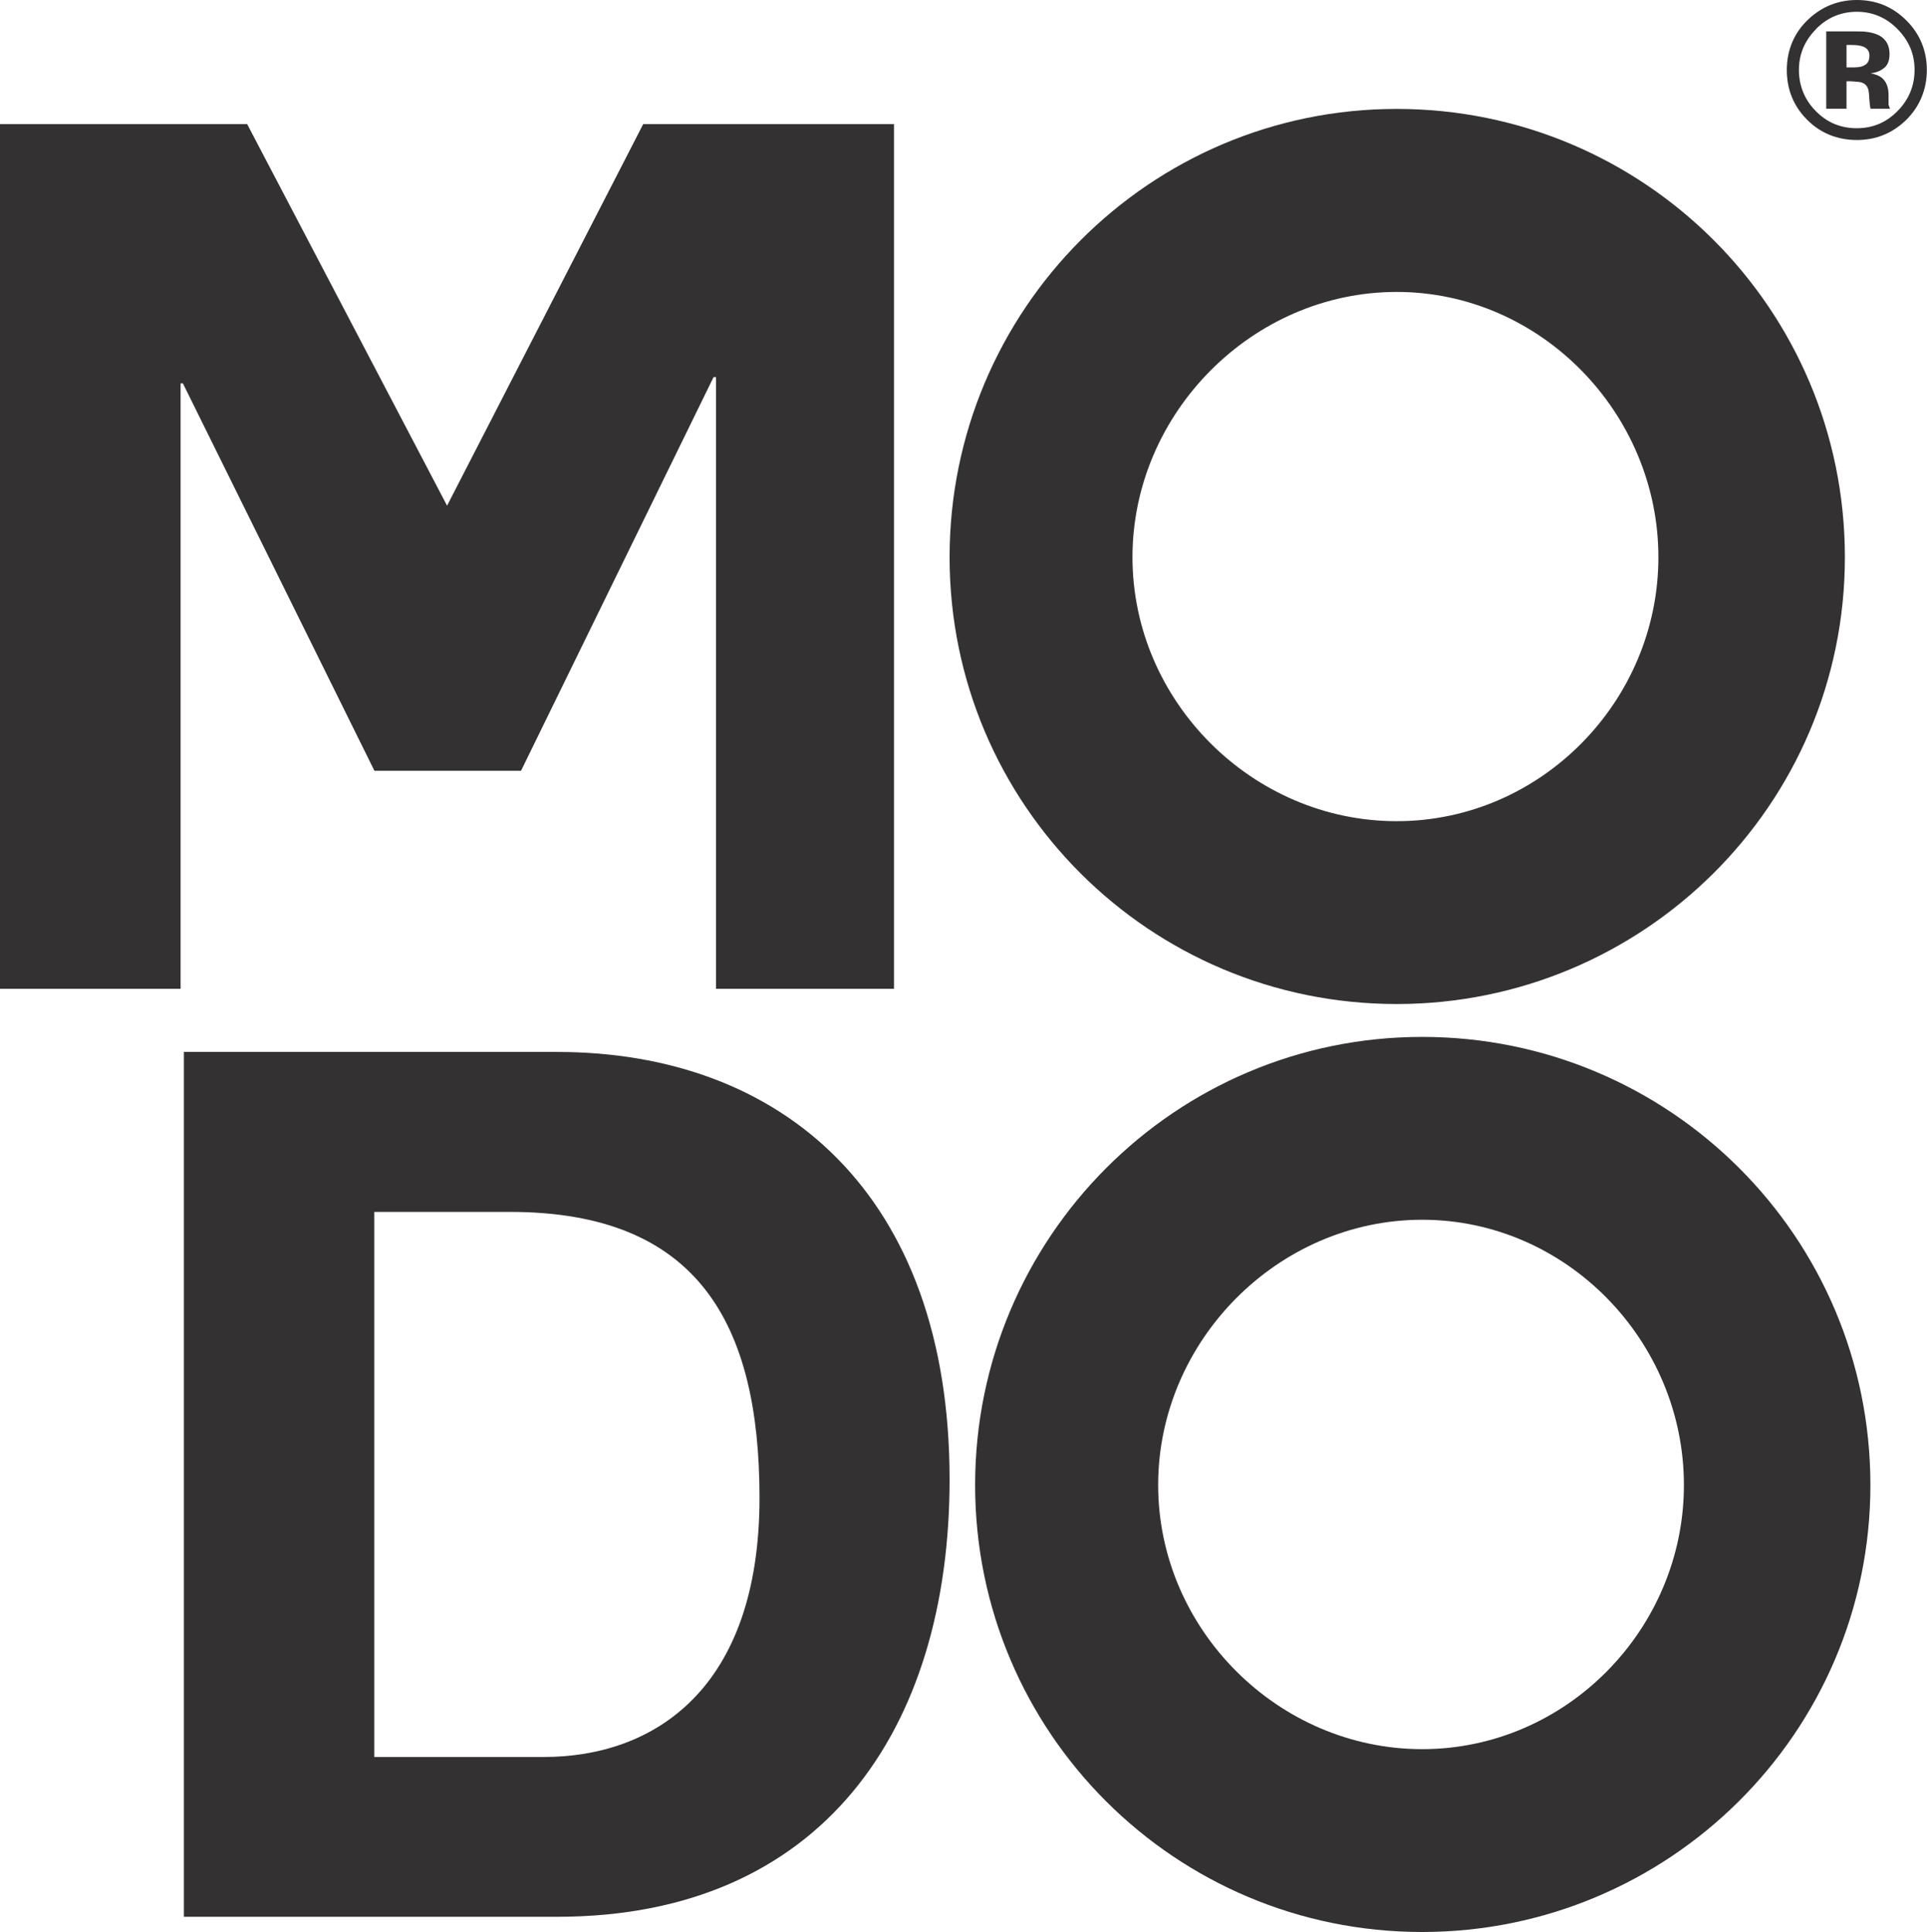
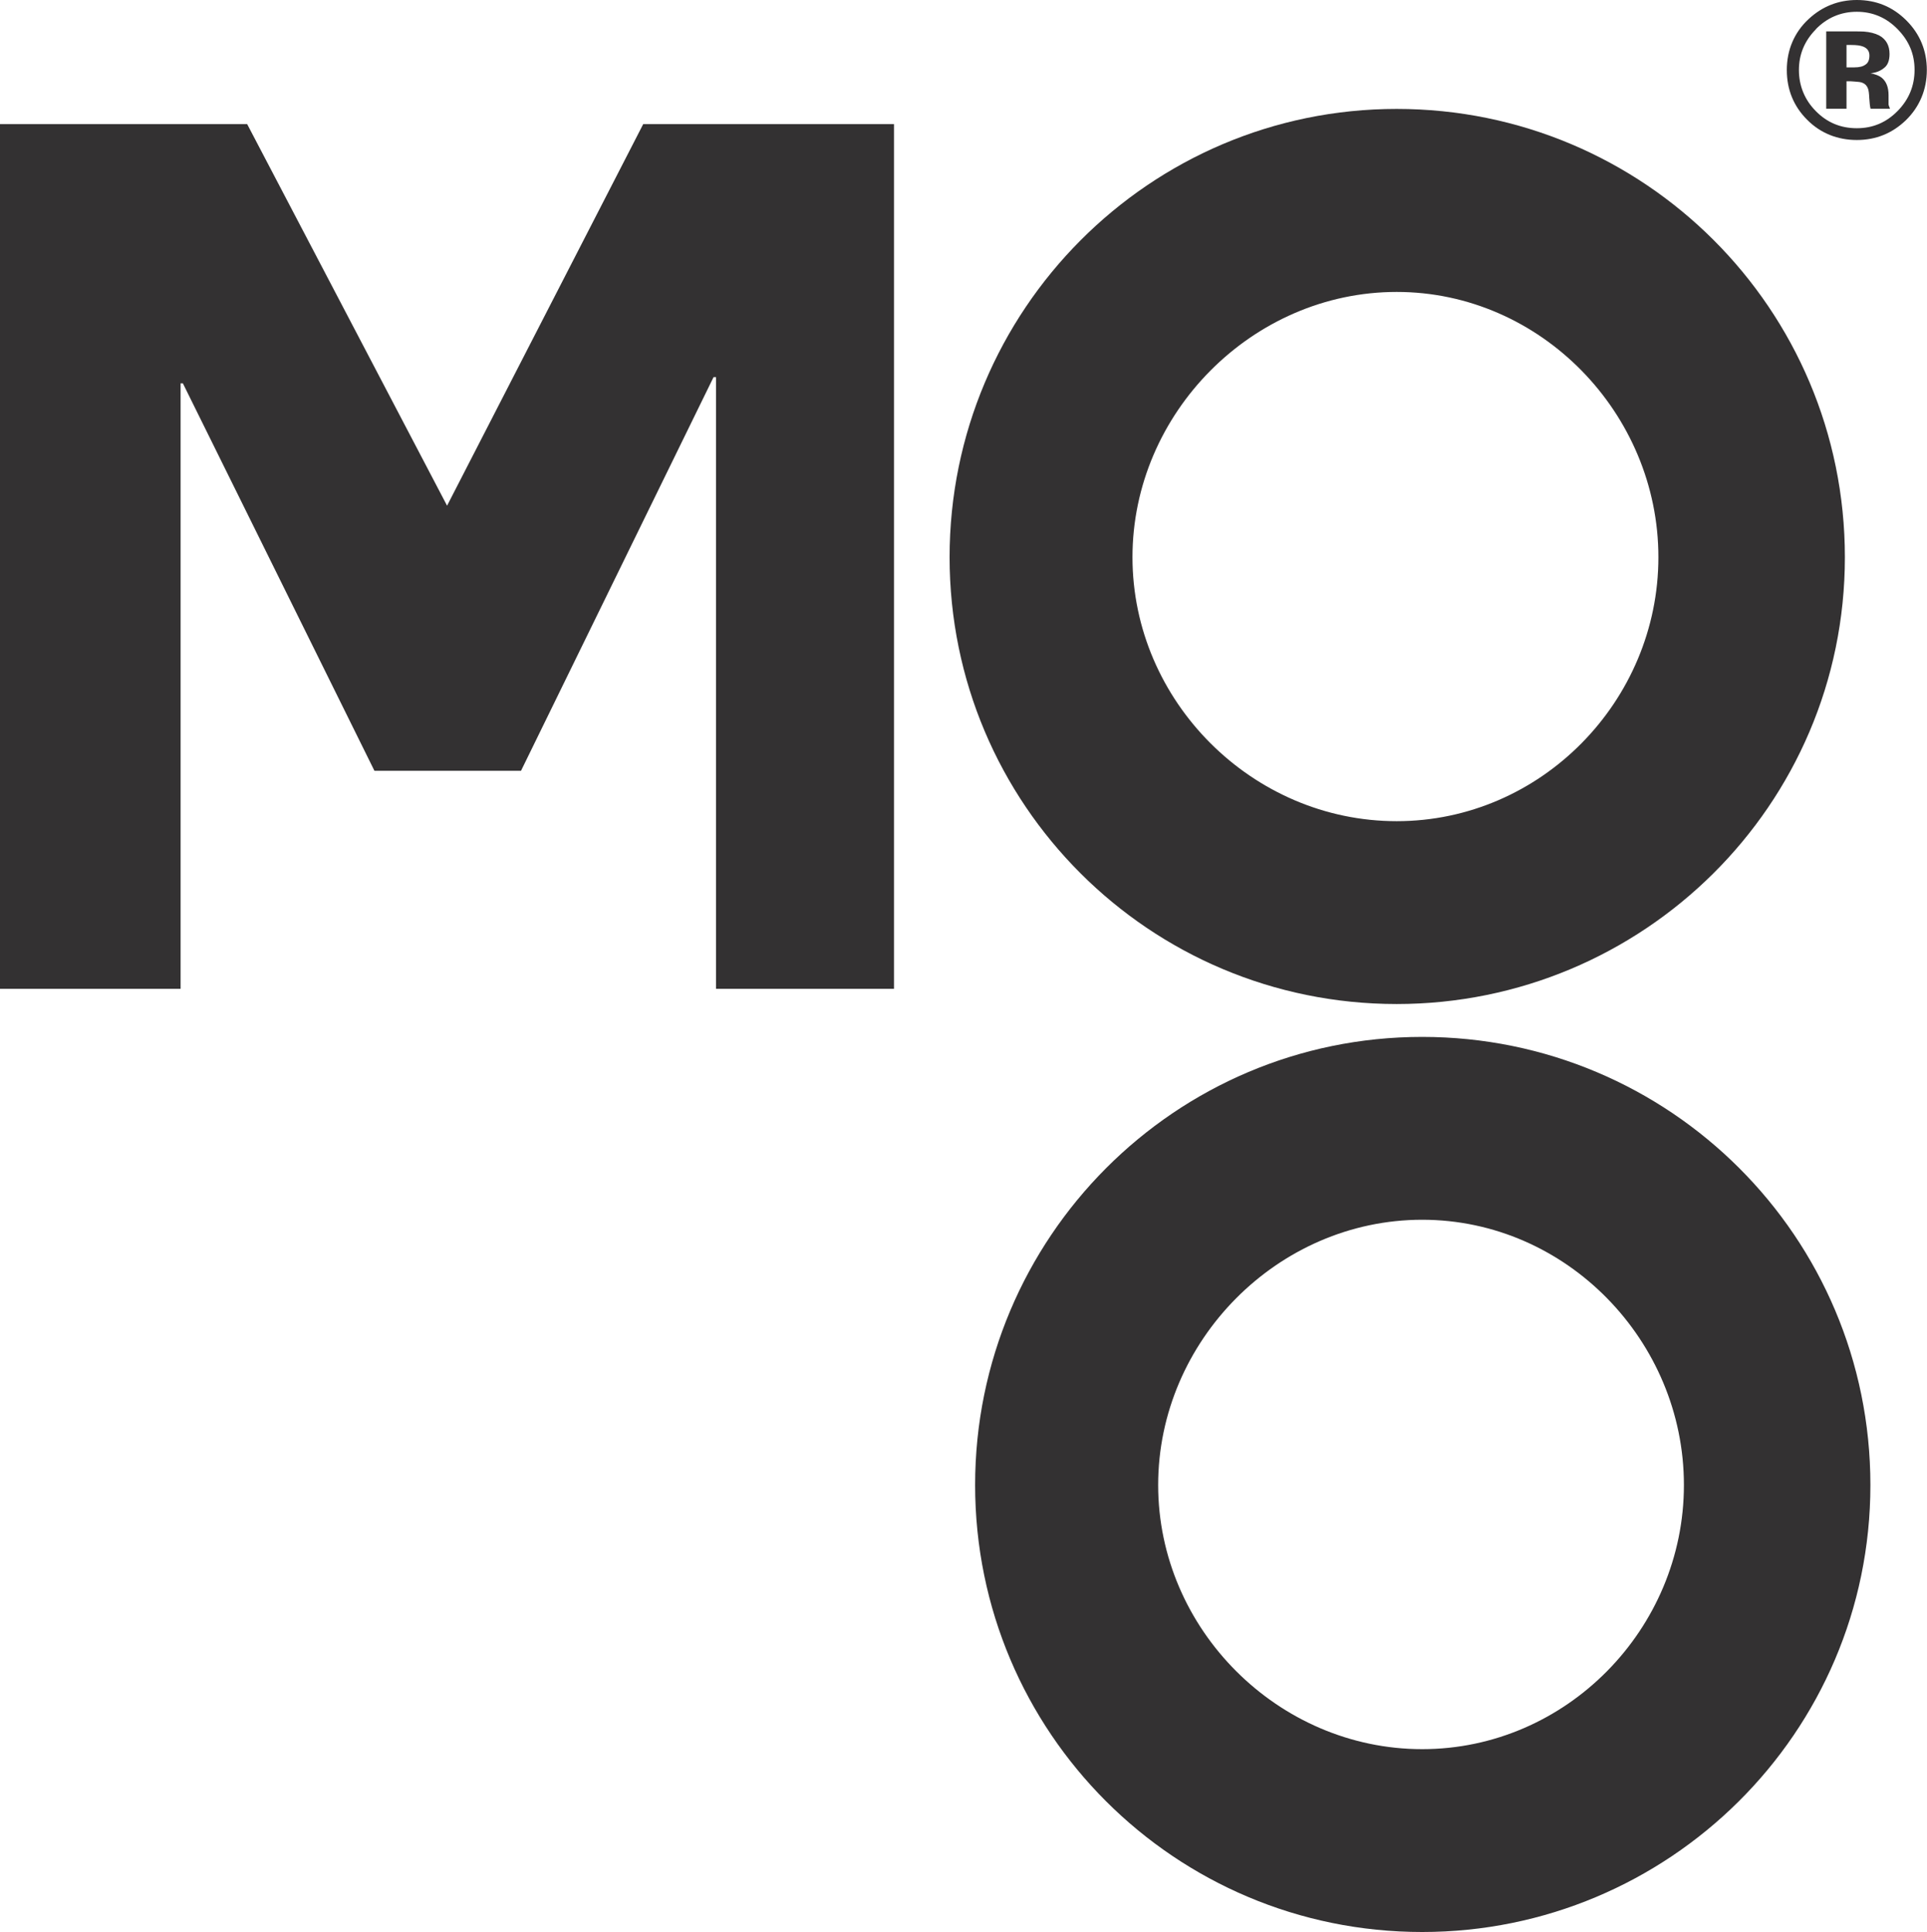
<svg xmlns="http://www.w3.org/2000/svg" id="Layer_2" data-name="Layer 2" viewBox="0 0 117.8 118.13">
  <defs>
    <style>
      .cls-1 {
        fill: #333132;
        stroke-width: 0px;
      }
    </style>
  </defs>
  <g id="Layer_1-2" data-name="Layer 1">
    <g>
      <path class="cls-1" d="M116.51,7.35c-.83.8-1.83,1.21-3,1.21s-2.22-.41-3.04-1.24c-.82-.82-1.24-1.84-1.24-3.04s.44-2.29,1.34-3.12c.83-.77,1.82-1.16,2.94-1.16,1.18,0,2.19.41,3.03,1.25.83.83,1.25,1.85,1.25,3.03s-.43,2.24-1.28,3.07M111,1.8c-.68.69-1.03,1.52-1.03,2.48s.35,1.83,1.04,2.52c.69.7,1.52,1.04,2.5,1.04s1.8-.35,2.49-1.05c.69-.7,1.04-1.54,1.04-2.52s-.35-1.78-1.03-2.48c-.69-.71-1.53-1.07-2.5-1.07s-1.82.36-2.51,1.07M111.64,6.66V1.92h1.32c.58,0,.91,0,.98.01.38.03.69.11.94.24.42.23.63.61.63,1.13,0,.4-.11.69-.34.86-.22.18-.5.29-.82.32.3.06.53.15.68.27.28.23.42.58.42,1.07v.42s0,.09,0,.14c0,.05.02.09.04.14l.05.13h-1.19c-.04-.15-.06-.37-.08-.66-.01-.29-.04-.48-.08-.58-.06-.17-.18-.29-.34-.35-.1-.04-.24-.06-.43-.07l-.28-.02h-.26v1.68h-1.24ZM113.9,2.85c-.17-.07-.41-.1-.72-.1h-.3v1.37h.48c.29,0,.52-.05.68-.17.17-.11.24-.3.24-.56s-.13-.44-.38-.54" />
      <polygon class="cls-1" points="0 7.59 15.11 7.59 27.33 30.92 39.32 7.59 54.65 7.59 54.65 60.46 43.77 60.46 43.77 23.06 43.62 23.06 31.85 47.13 22.89 47.13 11.18 23.44 11.04 23.44 11.04 60.46 0 60.46 0 7.59" />
      <path class="cls-1" d="M85.38,61.39c-15.11,0-27.33-12.22-27.33-27.32s12.22-27.41,27.33-27.41,27.4,12.22,27.4,27.41-12.37,27.32-27.4,27.32M69.23,34.07c0,8.81,7.33,16.14,16.15,16.14s16-7.34,16-16.14-7.19-16.22-16-16.22-16.15,7.41-16.15,16.22" />
-       <path class="cls-1" d="M11.24,64.32h22.81c13.7,0,24,8.66,24,26.14,0,15.33-7.84,26.74-24,26.74H11.24v-52.88ZM22.87,107.43h10.37c6.74,0,13.19-4.15,13.19-15.85,0-10.67-3.78-17.48-15.26-17.48h-8.29v33.33Z" />
      <path class="cls-1" d="M86.94,118.13c-15.11,0-27.33-12.22-27.33-27.33s12.22-27.4,27.33-27.4,27.4,12.22,27.4,27.4-12.37,27.33-27.4,27.33M70.8,90.8c0,8.81,7.33,16.15,16.14,16.15s16-7.34,16-16.15-7.18-16.22-16-16.22-16.14,7.41-16.14,16.22" />
    </g>
  </g>
</svg>